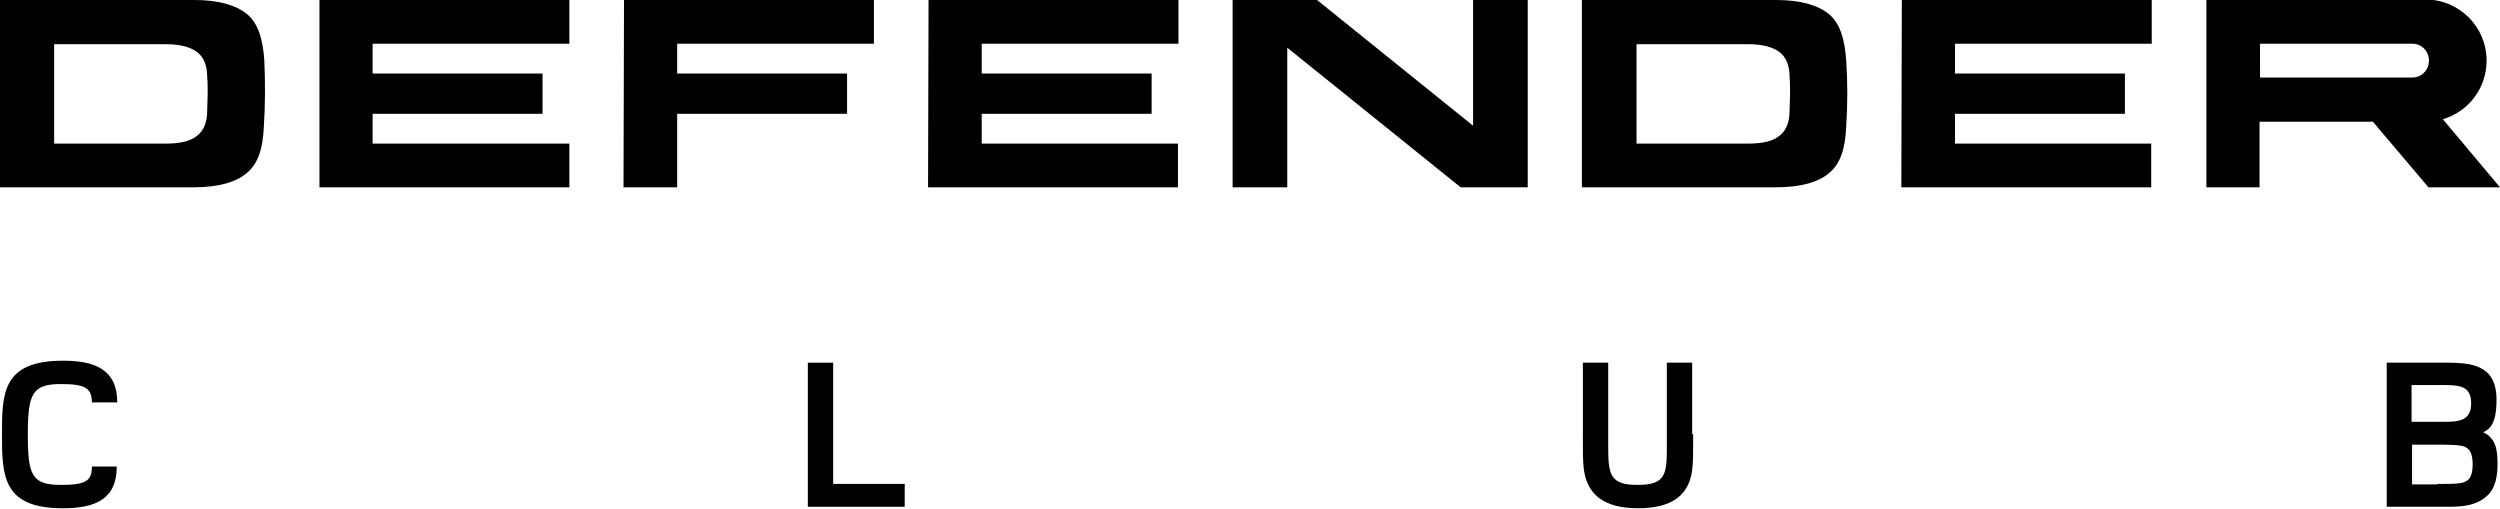
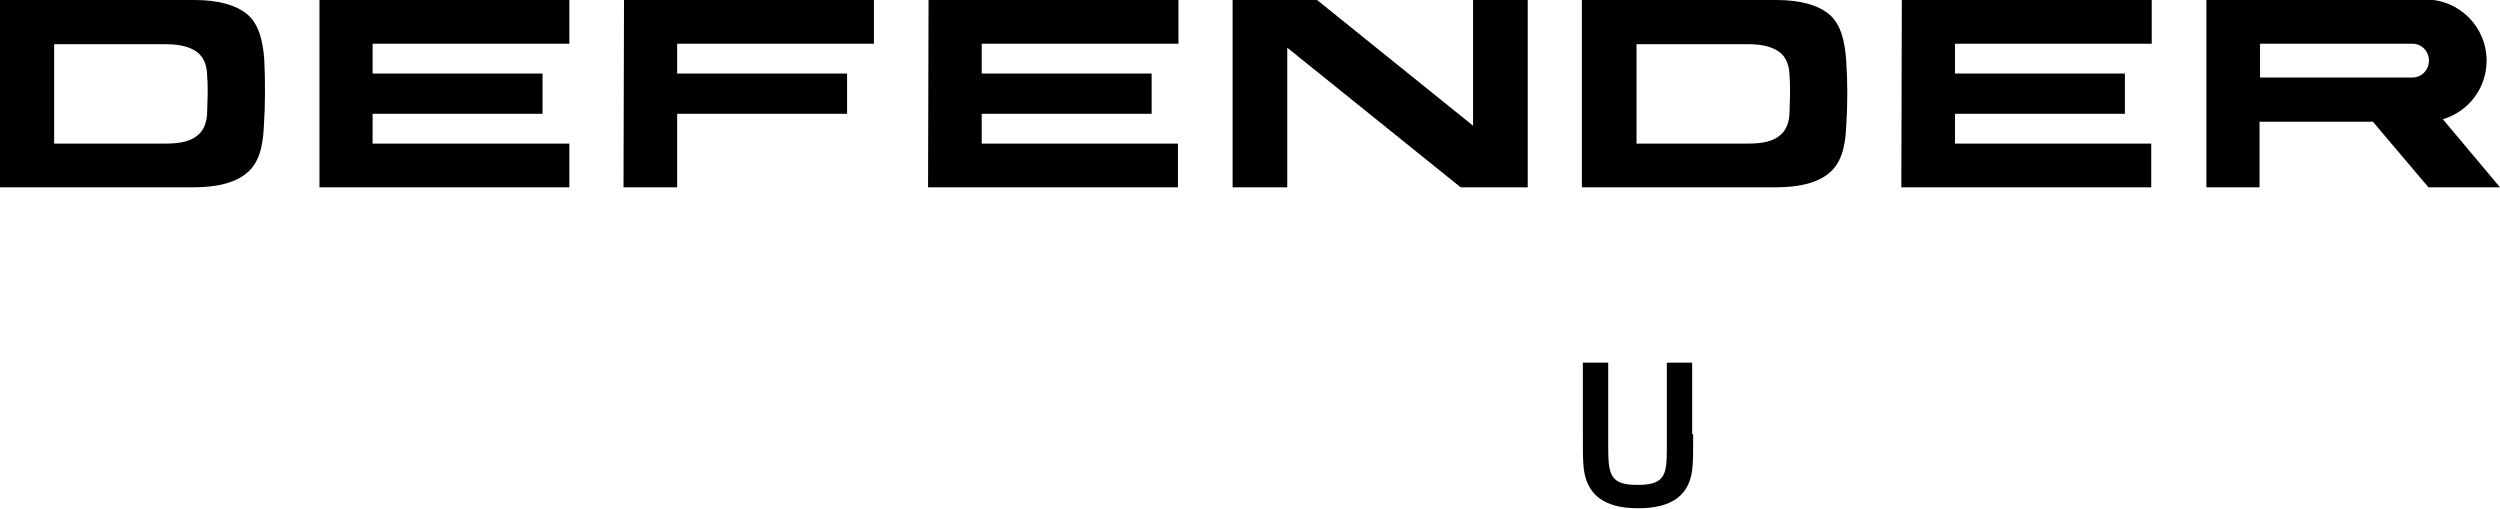
<svg xmlns="http://www.w3.org/2000/svg" id="Capa_1" x="0px" y="0px" viewBox="0 0 503.2 102.4" style="enable-background:new 0 0 503.2 102.4;" xml:space="preserve">
  <style type="text/css">	.st0{fill-rule:evenodd;clip-rule:evenodd;}</style>
  <g>
    <g>
      <path class="st0" d="M64.3,37.7h50.3l0-8.8H75v-6h34.2v-8.1H75V8.8h39.6l0-8.8H64.3L64.3,37.7L64.3,37.7z M186.8,37.7h50.3l0-8.8   h-39.5v-6h34.2v-8.1h-34.2V8.8h39.6l0-8.8h-50.3L186.8,37.7L186.8,37.7z M382.7,37.7h50.3l0-8.8h-39.5v-6h34.2v-8.1h-34.2V8.8   h39.6l0-8.8h-50.3L382.7,37.7L382.7,37.7z M125.5,37.7h10.8l0-14.8h34.2v-8.1h-34.2V8.8h39.6l0-8.8h-50.3L125.5,37.7L125.5,37.7z    M444,37.7l10.8,0V24.5h22.9v0.1l11.1,13.1h14.4L491.7,24c5.1-1.5,8.8-6.2,8.8-11.8c0-6.8-5.5-12.3-12.3-12.3   c-14.7,0-29.4,0-44.1,0V37.7L444,37.7z M485.3,8.8c0.1,0,0.2,0,0.3,0c1.8,0,3.3,1.5,3.3,3.4c0,1.9-1.5,3.4-3.3,3.4   c-0.1,0-0.1,0-0.2,0c0,0-0.1,0-0.1,0h-30.4V8.8L485.3,8.8C485.2,8.8,485.2,8.8,485.3,8.8L485.3,8.8z M10.9,18.8L10.9,18.8v10.1   c7.5,0,15.1,0,22.6,0c2.8,0,4.9-0.5,6.2-1.6c1.3-1,2-2.7,2-4.9c0-1.2,0.1-2.4,0.1-3.5c0,0,0,0,0,0c0,0,0,0,0,0c0,0,0,0,0,0   c0-1.2,0-2.4-0.1-3.5c0-2.2-0.7-3.9-2-4.9c-1.3-1-3.4-1.6-6.2-1.6c-7.5,0-15.1,0-22.6,0V18.8L10.9,18.8z M53.1,25.6   c-0.2,4.2-1.1,7.3-3.4,9.2c-2.2,1.9-5.8,2.9-10.7,2.9H0V18.9v-0.1V0h39.1c4.9,0,8.4,1,10.7,2.9c2.2,1.9,3.1,5,3.4,9.2   C53.4,16.6,53.4,21,53.1,25.6L53.1,25.6z M329.4,18.8L329.4,18.8v10.1c7.5,0,15.1,0,22.6,0c2.8,0,4.9-0.5,6.2-1.6   c1.3-1,2-2.7,2-4.9c0-1.2,0.1-2.4,0.1-3.5c0,0,0,0,0,0c0,0,0,0,0,0c0,0,0,0,0,0c0-1.2,0-2.4-0.1-3.5c0-2.2-0.7-3.9-2-4.9   c-1.3-1-3.4-1.6-6.2-1.6c-7.5,0-15.1,0-22.6,0V18.8L329.4,18.8z M371.6,25.6c-0.2,4.2-1.1,7.3-3.4,9.2c-2.2,1.9-5.8,2.9-10.7,2.9   h-39.1V18.9v-0.1V0h39.1c4.9,0,8.4,1,10.7,2.9c2.2,1.9,3.1,5,3.4,9.2C371.9,16.6,371.9,21,371.6,25.6L371.6,25.6z M294,37.7   L259.1,9.6l0,28.1h-11l0-37.7l17,0l31.4,25.3l0-25.3h11v37.7L294,37.7z" />
    </g>
    <g>
-       <path d="M18.5,81.1c0-2.9-1.2-3.8-6.2-3.8c-5.8,0-6.7,1.9-6.7,10.2c0,8.3,0.9,10.1,6.7,10.1c5,0,6.2-0.8,6.2-3.7h5   c0,6.6-4.3,8.4-10.9,8.4c-12.1,0-12.2-6.6-12.2-14.9c0-8.3,0.1-14.8,12.3-14.8c6.6,0,10.9,1.9,10.9,8.4H18.5z" />
-       <path d="M162.6,102V73h5.1v24.4h14.4v4.6H162.6z" />
      <path d="M340.8,87.4c0,2.9,0,4.7-0.1,6.1c-0.3,6.3-4.3,8.8-11,8.8c-6.7,0-10.6-2.6-11-8.8c-0.1-1.3-0.1-3.2-0.1-6.1V73h5.1v14.4   c0,0.8,0,1.6,0,2.3c0,5.8,0.3,7.9,5.9,7.9c5.5,0,5.9-2,5.9-7.2c0-0.9,0-1.9,0-3V73h5.1V87.4z" />
-       <path d="M490.7,73c5.7,0,11.7-0.3,11.8,7.3c0,3.4-0.5,5.8-2.7,6.7c2.6,1.2,2.9,3.6,2.9,6.4c0,2.1-0.3,4.8-2.1,6.4   c-2.2,2-5,2.2-7.8,2.2c-0.6,0-1.2,0-1.8,0h-10.6V73H490.7z M490.7,84.9c0.4,0,0.9,0,1.3,0c2.9,0,5.4-0.2,5.4-3.7   c0-3.9-2.8-3.7-7-3.7h-5v7.4H490.7z M490.6,97.4c0.3,0,0.8,0,1.3,0c1.5,0,3.3,0,4.2-0.4c0.7-0.3,1.6-0.9,1.6-3.5   c0-1.7-0.4-2.7-0.9-3.1c-0.7-0.6-1-0.9-6.1-0.9h-5.2v8H490.6z" />
    </g>
  </g>
</svg>